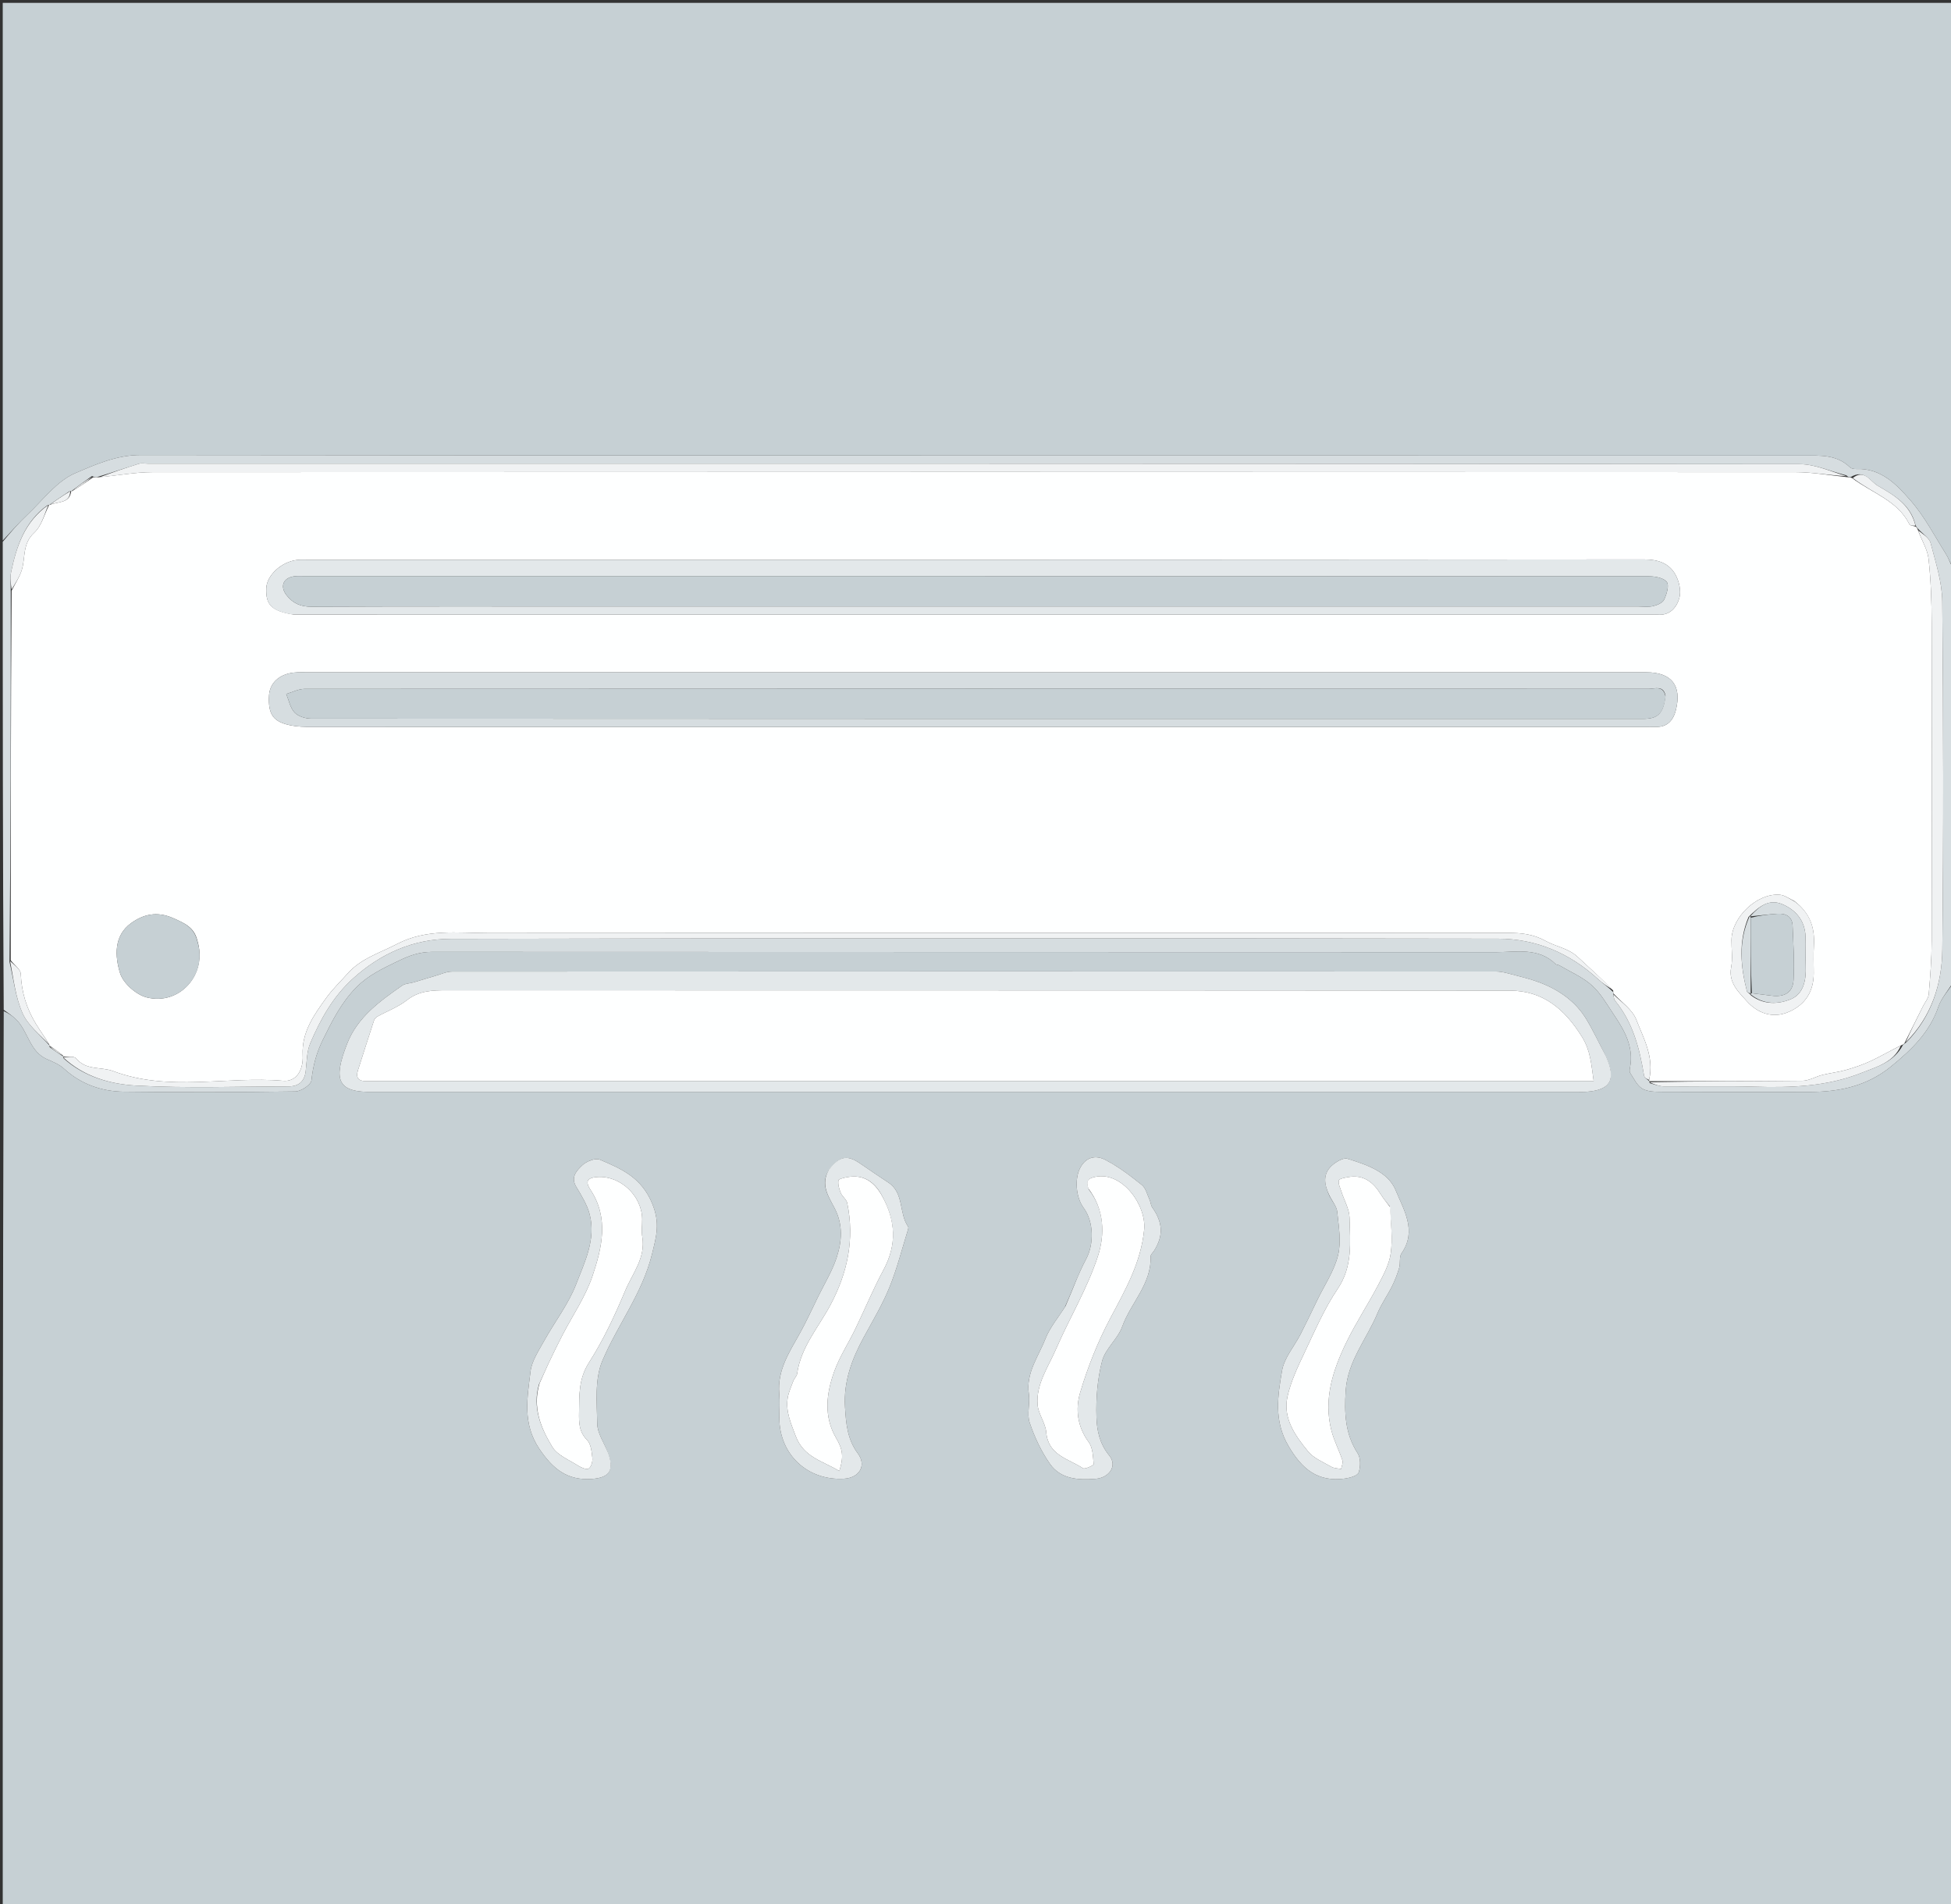
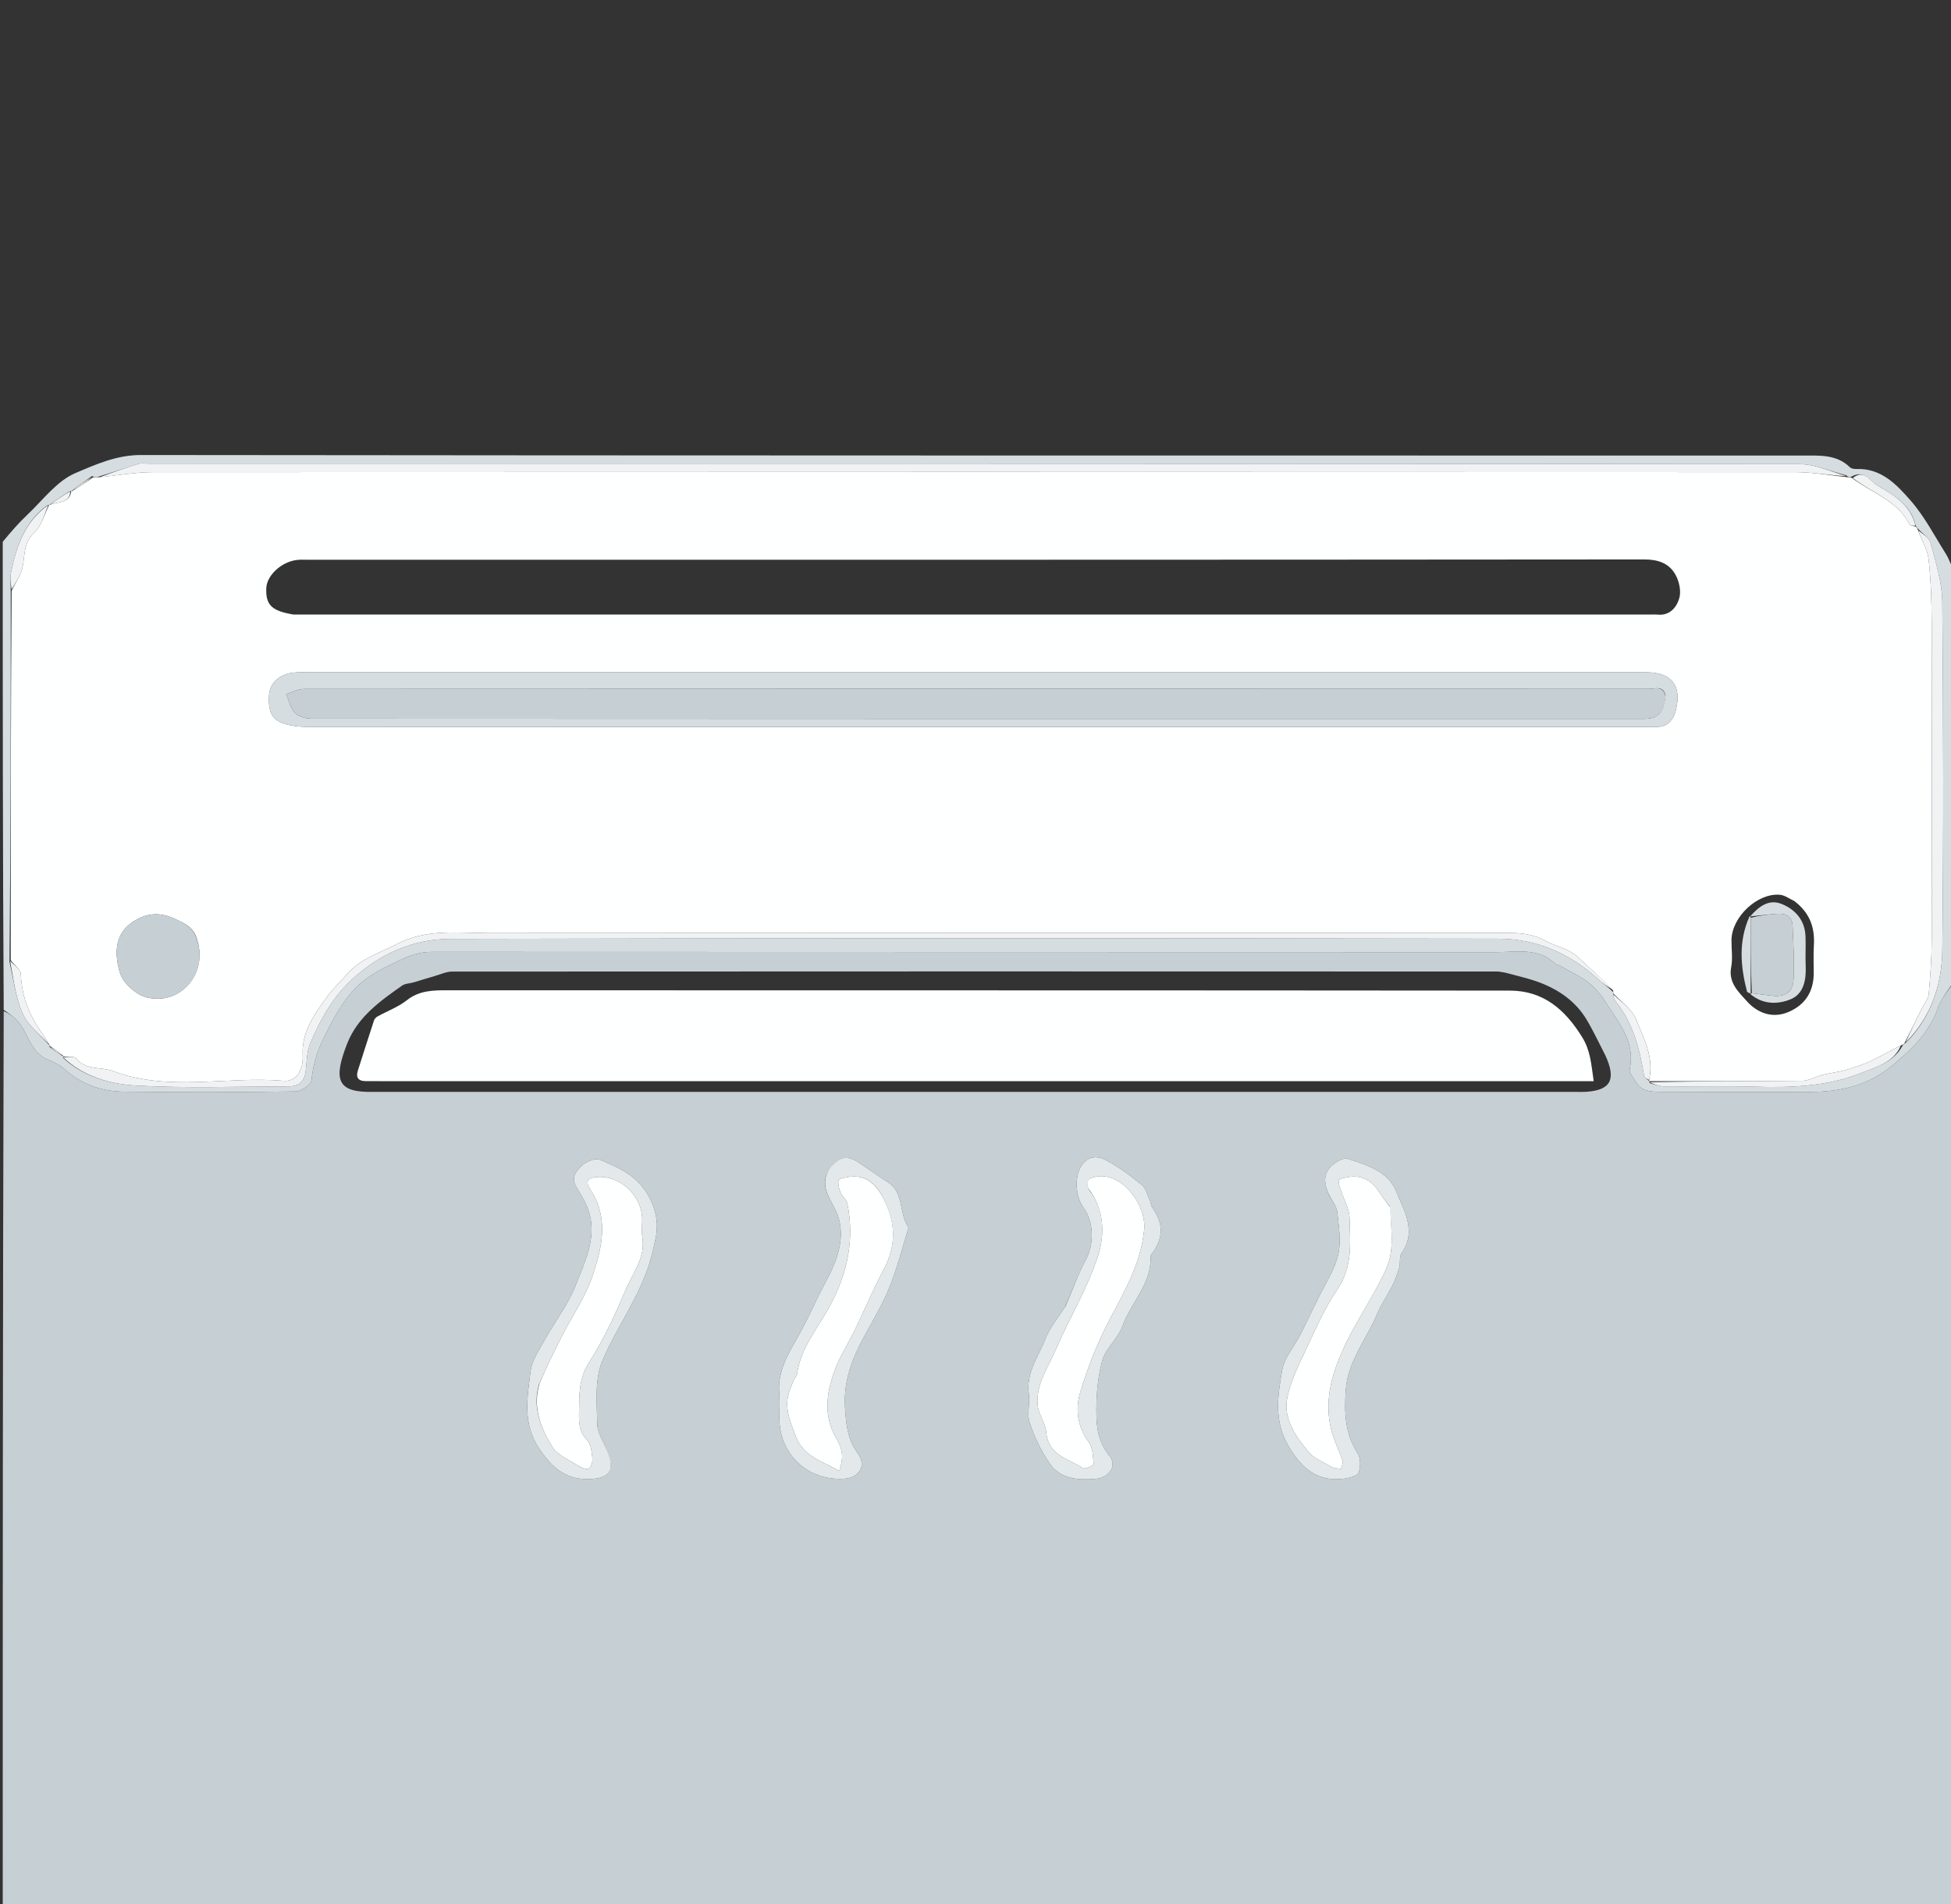
<svg xmlns="http://www.w3.org/2000/svg" version="1.1" id="Layer_1" x="0px" y="0px" width="100%" viewBox="0 0 711 694" enable-background="new 0 0 711 694" xml:space="preserve">
  <rect x="0" y="0" width="711" height="694" fill="#333333" stroke="none" />
  <path fill="#C6D0D4" opacity="1" stroke="none" d=" M712,358   C712,470.298 712,582.597 712,694.948   C475.109,694.948 238.218,694.948 1,694.948   C1,586.309 1,477.619 1.357,368.515   C3.171,369.311 4.749,370.401 6.063,371.749   C10.311,376.107 10.814,383.361 17.237,386.098   C19.355,387 21.622,387.947 23.28,389.465   C29.52,395.174 37.005,397.792 45.177,397.889   C65.994,398.138 86.819,398.093 107.635,397.798   C109.703,397.768 113.317,395.378 113.492,393.785   C114.067,388.553 115.225,383.953 117.619,379.058   C120.997,372.15 124.326,365.522 129.739,359.954   C134.158,355.409 139.602,352.921 145.181,350.217   C149.206,348.267 152.891,346.928 157.387,346.93   C286.642,347.003 415.897,346.972 545.152,347.028   C552.63,347.031 560.595,345.195 566.913,351.36   C567.232,351.672 567.888,351.608 568.306,351.855   C572.306,354.217 576.749,356.095 580.142,359.139   C583.38,362.045 585.631,366.101 588.116,369.786   C592.026,375.585 595.461,381.586 594.028,389.06   C593.904,389.702 593.762,390.561 594.07,391.026   C595.419,393.06 596.55,395.633 598.489,396.773   C600.462,397.933 603.286,397.931 605.74,397.943   C623.728,398.028 641.718,398.033 659.707,397.972   C670.448,397.935 680.453,395.794 689.132,388.71   C696.544,382.659 703.203,376.341 706.407,366.923   C707.507,363.689 710.093,360.96 712,358  M585,384.562   C582.742,380.222 580.692,375.756 578.177,371.57   C574.23,364.998 568.2,360.8 561.154,358.104   C557.878,356.851 554.431,356.024 551.028,355.13   C549.128,354.631 547.16,354.081 545.222,354.08   C418.397,354.03 291.572,354.026 164.747,354.1   C162.71,354.101 160.664,355.077 158.641,355.66   C156,356.42 153.383,357.261 150.745,358.033   C149.344,358.443 147.671,358.423 146.549,359.209   C138.45,364.884 130.309,370.687 126.525,380.341   C121.318,393.628 122.81,398.313 136.271,397.949   C136.604,397.94 136.937,397.948 137.27,397.948   C282.761,397.948 428.252,397.948 573.743,397.947   C575.243,397.947 576.749,398.017 578.241,397.909   C586.965,397.277 589.119,393.465 585,384.562  M484.521,435.924   C485.499,437.838 487.128,439.686 487.329,441.678   C487.857,446.925 488.84,452.496 487.637,457.452   C486.255,463.144 482.729,468.319 480.117,473.71   C478.082,477.909 476.081,482.126 473.956,486.279   C471.685,490.717 468.009,494.872 467.214,499.537   C465.663,508.647 464.147,517.749 469.518,526.956   C474.475,535.454 480.24,540.238 490.148,538.882   C491.954,538.635 494.728,537.846 495.132,536.656   C495.842,534.561 495.905,531.419 494.769,529.671   C490.141,522.547 489.895,514.932 490.412,506.842   C491.101,496.043 498.073,488.023 501.979,478.665   C503.414,475.227 505.629,472.123 507.299,468.772   C508.365,466.634 509.243,464.369 509.909,462.075   C510.409,460.353 509.848,458.082 510.77,456.762   C516.531,448.519 511.444,440.81 508.664,433.899   C505.914,427.061 497.989,424.478 491.055,422.32   C489.507,421.838 486.773,423.489 485.27,424.891   C482.104,427.844 482.482,431.551 484.521,435.924  M221.432,529.197   C220.1,525.771 217.713,522.363 217.654,518.916   C217.522,511.222 216.666,502.712 219.511,495.972   C225.06,482.827 234.111,471.395 237.633,456.979   C239.227,450.456 240.597,445.831 237.722,438.753   C233.819,429.142 226.485,425.994 218.594,422.65   C216.977,421.964 213.709,423.262 212.203,424.696   C210.24,426.567 207.841,428.964 209.989,432.535   C211.902,435.714 213.957,439.014 214.882,442.54   C217.274,451.661 213.065,459.985 209.974,468.024   C207.154,475.359 202.102,481.817 198.254,488.783   C196.297,492.324 193.79,496.009 193.334,499.844   C192.205,509.348 190.301,518.765 196.545,528.049   C201.51,535.431 206.766,539.685 215.793,539.012   C222.044,538.545 223.947,535.956 221.432,529.197  M388.102,476.337   C385.671,480.2 382.591,483.811 380.959,487.987   C378.427,494.466 373.812,500.371 374.944,508.078   C375.446,511.499 374.171,515.345 375.229,518.482   C377.007,523.748 379.447,528.993 382.632,533.528   C386.556,539.118 392.91,539.482 399.28,538.982   C404.26,538.59 407.305,534.209 404.223,530.458   C400.733,526.211 399.738,521.358 399.586,516.64   C399.366,509.782 399.91,502.671 401.633,496.06   C402.81,491.543 407.363,487.985 408.975,483.485   C412.081,474.816 419.683,467.97 419.323,457.917   C419.299,457.238 420.149,456.528 420.592,455.831   C424.044,450.401 423.796,445.522 419.922,440.08   C419.383,439.323 419.369,438.212 418.964,437.333   C418.095,435.452 417.584,433.051 416.116,431.869   C411.935,428.504 407.58,425.201 402.844,422.734   C399.437,420.958 395.78,421.503 393.6,425.754   C391.616,429.622 392.019,436.32 394.925,440.26   C398.684,445.357 398.67,453.537 395.84,458.825   C392.956,464.213 390.926,470.058 388.102,476.337  M302.026,426.529   C298.756,431.853 302.077,436.242 304.284,440.601   C307.272,446.504 306.8,452.533 304.902,458.321   C303.268,463.301 300.447,467.895 298.121,472.645   C295.928,477.123 293.868,481.676 291.442,486.025   C287.62,492.88 283.225,499.449 283.971,507.886   C284.234,510.858 284.007,513.872 284.016,516.867   C284.053,530.099 294.276,539.692 307.54,538.947   C313.172,538.631 315.904,534.129 312.617,529.722   C308.759,524.549 308.312,518.78 307.946,512.8   C307.381,503.566 310.44,495.359 314.747,487.432   C318.011,481.426 321.564,475.513 324.131,469.209   C326.922,462.355 328.727,455.098 330.943,448.011   C331.038,447.709 331.083,447.256 330.926,447.03   C327.507,442.124 329.552,434.771 323.676,430.953   C320.169,428.674 316.738,426.276 313.278,423.925   C308.761,420.855 305.887,421.349 302.026,426.529  z" />
-   <path fill="#C6D0D4" opacity="1" stroke="none" d=" M1,197   C1,131.692 1,66.384 1,1.038   C237.883,1.038 474.765,1.038 712,1.038   C712,69.356 712,137.712 711.655,206.434   C710.621,205.19 710.131,203.453 709.207,201.99   C705.033,195.38 701.393,188.274 696.299,182.449   C691.22,176.642 685.551,170.561 676.512,170.937   C675.727,170.97 674.677,170.803 674.166,170.304   C669.355,165.601 663.247,166.035 657.317,166.034   C455.329,166.008 253.342,166.065 51.354,165.836   C42.469,165.826 34.778,169.309 27.404,172.46   C20.656,175.343 15.606,182.3 9.957,187.62   C6.815,190.58 3.976,193.863 1,197  z" />
  <path fill="#D6DDE0" opacity="1" stroke="none" d=" M1,197.469   C3.976,193.863 6.815,190.58 9.957,187.62   C15.606,182.3 20.656,175.343 27.404,172.46   C34.778,169.309 42.469,165.826 51.354,165.836   C253.342,166.065 455.329,166.008 657.317,166.034   C663.247,166.035 669.355,165.601 674.166,170.304   C674.677,170.803 675.727,170.97 676.512,170.937   C685.551,170.561 691.22,176.642 696.299,182.449   C701.393,188.274 705.033,195.38 709.207,201.99   C710.131,203.453 710.621,205.19 711.655,206.9   C712,257.021 712,307.042 712,357.531   C710.093,360.96 707.507,363.689 706.407,366.923   C703.203,376.341 696.544,382.659 689.132,388.71   C680.453,395.794 670.448,397.935 659.707,397.972   C641.718,398.033 623.728,398.028 605.74,397.943   C603.286,397.931 600.462,397.933 598.489,396.773   C596.55,395.633 595.419,393.06 594.07,391.026   C593.762,390.561 593.904,389.702 594.028,389.06   C595.461,381.586 592.026,375.585 588.116,369.786   C585.631,366.101 583.38,362.045 580.142,359.139   C576.749,356.095 572.306,354.217 568.306,351.855   C567.888,351.608 567.232,351.672 566.913,351.36   C560.595,345.195 552.63,347.031 545.152,347.028   C415.897,346.972 286.642,347.003 157.387,346.93   C152.891,346.928 149.206,348.267 145.181,350.217   C139.602,352.921 134.158,355.409 129.739,359.954   C124.326,365.522 120.997,372.15 117.619,379.058   C115.225,383.953 114.067,388.553 113.492,393.785   C113.317,395.378 109.703,397.768 107.635,397.798   C86.819,398.093 65.994,398.138 45.177,397.889   C37.005,397.792 29.52,395.174 23.28,389.465   C21.622,387.947 19.355,387 17.237,386.098   C10.814,383.361 10.311,376.107 6.063,371.749   C4.749,370.401 3.171,369.311 1.357,368.052   C1,311.312 1,254.625 1,197.469  M25.259,179.086   C22.825,180.707 20.391,182.327 17.99,183.999   C17.99,183.999 17.944,183.956 17.299,184.133   C8.997,190.11 6.032,199.037 4.063,208.434   C3.621,210.542 3.943,212.81 3.92,215.941   C3.916,260.626 3.913,305.311 3.465,350.575   C4.966,356.864 5.643,363.52 8.234,369.322   C10.227,373.785 14.628,377.173 18,381.002   C18,381.002 17.962,381.045 18.125,381.687   C19.729,382.809 21.333,383.93 22.991,385.012   C22.991,385.012 22.952,385.067 23.145,385.713   C30.664,392.493 40.255,395.134 49.626,395.657   C68.061,396.685 86.592,395.981 105.084,395.966   C108.786,395.963 110.964,394.218 111.41,390.372   C111.809,386.934 111.775,383.237 113.095,380.153   C116.825,371.433 121.325,363.272 128.625,356.643   C138.842,347.366 150.857,342.21 164.149,342.179   C291.427,341.881 418.705,341.921 545.983,342.116   C559.817,342.138 572.132,347.418 582.447,356.923   C584.125,358.468 586.071,359.723 587.9,361.578   C587.9,361.578 587.946,362.042 587.985,362.768   C588.155,363.403 588.14,364.191 588.52,364.652   C595.085,372.603 597.516,382.126 599.134,391.996   C599.258,392.756 600.321,393.362 600.994,394.005   C600.994,394.005 600.96,394.052 601.243,394.789   C602.934,395.191 604.622,395.925 606.316,395.941   C617.293,396.046 628.28,395.727 639.248,396.064   C652.615,396.475 665.855,396.029 678.413,391.01   C683.908,388.815 690.13,387.23 693.497,380.834   C693.751,380.632 693.951,380.386 694.733,379.888   C703.965,370.491 707.703,358.566 707.841,346.039   C708.307,303.789 708.215,261.528 707.824,219.276   C707.758,212.13 705.402,204.943 703.569,197.915   C703.067,195.993 700.619,194.579 698.81,192.531   C698.611,192.28 698.37,192.078 698.025,191.204   C696.192,183.896 690.2,180.427 684.388,177.09   C681.6,175.489 679.475,170.806 674.363,173.914   C673.942,173.908 673.521,173.902 672.822,173.226   C667.137,171.814 661.454,169.174 655.767,169.168   C455.187,168.955 254.606,168.989 54.025,168.99   C52.859,168.99 51.606,168.717 50.542,169.047   C45.634,170.573 40.778,172.267 35.271,173.902   C34.848,173.912 34.426,173.922 33.514,173.505   C30.995,175.32 28.476,177.134 26,178.995   C26,178.995 25.951,178.957 25.259,179.086  z" />
-   <path fill="#E3E8EA" opacity="1" stroke="none" d=" M585.229,384.886   C589.119,393.465 586.965,397.277 578.241,397.909   C576.749,398.017 575.243,397.947 573.743,397.947   C428.252,397.948 282.761,397.948 137.27,397.948   C136.937,397.948 136.604,397.94 136.271,397.949   C122.81,398.313 121.318,393.628 126.525,380.341   C130.309,370.687 138.45,364.884 146.549,359.209   C147.671,358.423 149.344,358.443 150.745,358.033   C153.383,357.261 156,356.42 158.641,355.66   C160.664,355.077 162.71,354.101 164.747,354.1   C291.572,354.026 418.397,354.03 545.222,354.08   C547.16,354.081 549.128,354.631 551.028,355.13   C554.431,356.024 557.878,356.851 561.154,358.104   C568.2,360.8 574.23,364.998 578.177,371.57   C580.692,375.756 582.742,380.222 585.229,384.886  M567.488,394.04   C571.848,394.04 576.208,394.04 580.781,394.04   C579.881,387.72 579.615,382.916 576.562,377.971   C570.276,367.792 562.301,361.051 550.232,361.04   C421.111,360.913 291.99,360.969 162.87,360.919   C157.648,360.917 152.762,361.014 148.285,364.538   C145.121,367.028 141.148,368.484 137.573,370.466   C137.037,370.763 136.488,371.346 136.301,371.914   C134.308,377.957 132.387,384.023 130.448,390.084   C129.507,393.024 130.842,394.102 133.647,394.036   C135.312,393.997 136.979,394.04 138.645,394.04   C281.261,394.04 423.877,394.04 567.488,394.04  z" />
  <path fill="#E3E8EA" opacity="1" stroke="none" d=" M484.403,435.561   C482.482,431.551 482.104,427.844 485.27,424.891   C486.773,423.489 489.507,421.838 491.055,422.32   C497.989,424.478 505.914,427.061 508.664,433.899   C511.444,440.81 516.531,448.519 510.77,456.762   C509.848,458.082 510.409,460.353 509.909,462.075   C509.243,464.369 508.365,466.634 507.299,468.772   C505.629,472.123 503.414,475.227 501.979,478.665   C498.073,488.023 491.101,496.043 490.412,506.842   C489.895,514.932 490.141,522.547 494.769,529.671   C495.905,531.419 495.842,534.561 495.132,536.656   C494.728,537.846 491.954,538.635 490.148,538.882   C480.24,540.238 474.475,535.454 469.518,526.956   C464.147,517.749 465.663,508.647 467.214,499.537   C468.009,494.872 471.685,490.717 473.956,486.279   C476.081,482.126 478.082,477.909 480.117,473.71   C482.729,468.319 486.255,463.144 487.637,457.452   C488.84,452.496 487.857,446.925 487.329,441.678   C487.128,439.686 485.499,437.838 484.403,435.561  M506.464,439.675   C505.37,438.227 504.15,436.858 503.207,435.318   C500.476,430.858 496.922,428.022 491.357,429.002   C490.117,429.22 488.083,429.56 487.917,430.222   C487.618,431.412 488.404,432.904 488.828,434.241   C489.847,437.446 491.735,440.616 491.812,443.835   C492.022,452.667 493.052,461.512 487.475,469.768   C482.665,476.889 479.2,484.957 475.501,492.777   C473.007,498.053 470.397,503.464 469.173,509.104   C467.471,516.941 472.044,523.286 476.68,528.966   C478.736,531.484 482.227,532.881 485.18,534.59   C486.184,535.17 487.539,535.144 488.733,535.396   C488.92,534.342 489.518,533.152 489.222,532.258   C488.014,528.609 486.181,525.143 485.219,521.442   C482.221,509.918 485.77,499.295 490.701,489.137   C494.129,482.073 498.501,475.473 502.157,468.51   C504.101,464.806 506.25,460.89 506.817,456.86   C507.573,451.486 506.881,445.908 506.464,439.675  z" />
  <path fill="#E3E8EA" opacity="1" stroke="none" d=" M221.636,529.525   C223.947,535.956 222.044,538.545 215.793,539.012   C206.766,539.685 201.51,535.431 196.545,528.049   C190.301,518.765 192.205,509.348 193.334,499.844   C193.79,496.009 196.297,492.324 198.254,488.783   C202.102,481.817 207.154,475.359 209.974,468.024   C213.065,459.985 217.274,451.661 214.882,442.54   C213.957,439.014 211.902,435.714 209.989,432.535   C207.841,428.964 210.24,426.567 212.203,424.696   C213.709,423.262 216.977,421.964 218.594,422.65   C226.485,425.994 233.819,429.142 237.722,438.753   C240.597,445.831 239.227,450.456 237.633,456.979   C234.111,471.395 225.06,482.827 219.511,495.972   C216.666,502.712 217.522,511.222 217.654,518.916   C217.713,522.363 220.1,525.771 221.636,529.525  M196.433,504.496   C193.945,512.961 197.116,520.497 201.272,527.331   C203.145,530.412 207.424,532.087 210.736,534.206   C211.848,534.918 213.813,535.733 214.544,535.243   C215.472,534.62 216.019,532.662 215.874,531.377   C215.619,529.112 215.372,526.268 213.947,524.834   C210.935,521.802 210.961,518.381 211.017,514.698   C211.111,508.456 210.844,502.539 214.631,496.615   C219.896,488.379 224.092,479.362 227.886,470.319   C230.499,464.092 235.342,458.422 234.077,450.85   C233.724,448.743 234.043,446.527 234.027,444.361   C233.963,435.803 226.032,428.363 217.637,428.976   C213.937,429.246 213.217,430.661 215.191,433.648   C222,443.955 219.366,454.816 215.906,465.097   C213.369,472.635 208.665,479.439 204.973,486.594   C203.256,489.923 201.61,493.29 200.003,496.674   C198.892,499.014 197.904,501.413 196.433,504.496  z" />
  <path fill="#E3E8EA" opacity="1" stroke="none" d=" M388.312,476.02   C390.926,470.058 392.956,464.213 395.84,458.825   C398.67,453.537 398.684,445.357 394.925,440.26   C392.019,436.32 391.616,429.622 393.6,425.754   C395.78,421.503 399.437,420.958 402.844,422.734   C407.58,425.201 411.935,428.504 416.116,431.869   C417.584,433.051 418.095,435.452 418.964,437.333   C419.369,438.212 419.383,439.323 419.922,440.08   C423.796,445.522 424.044,450.401 420.592,455.831   C420.149,456.528 419.299,457.238 419.323,457.917   C419.683,467.97 412.081,474.816 408.975,483.485   C407.363,487.985 402.81,491.543 401.633,496.06   C399.91,502.671 399.366,509.782 399.586,516.64   C399.738,521.358 400.733,526.211 404.223,530.458   C407.305,534.209 404.26,538.59 399.28,538.982   C392.91,539.482 386.556,539.118 382.632,533.528   C379.447,528.993 377.007,523.748 375.229,518.482   C374.171,515.345 375.446,511.499 374.944,508.078   C373.812,500.371 378.427,494.466 380.959,487.987   C382.591,483.811 385.671,480.2 388.312,476.02  M396.764,433.493   C402.574,440.924 402.641,450.013 400.129,457.764   C396.32,469.514 389.757,480.346 384.813,491.762   C381.993,498.276 377.53,504.467 378.12,511.968   C378.388,515.372 380.992,518.589 381.275,521.996   C381.979,530.45 389.4,531.643 394.647,535.117   C395.366,535.593 398.591,534.048 398.555,533.613   C398.327,530.865 398.257,527.612 396.738,525.56   C392.577,519.941 391.876,513.495 393.624,507.597   C396.39,498.262 400.065,489.035 404.626,480.436   C410.105,470.107 415.794,460.231 416.969,448.135   C417.823,439.353 409.034,426.91 399.248,428.9   C396.684,429.422 395.589,430.17 396.764,433.493  z" />
  <path fill="#E3E8EA" opacity="1" stroke="none" d=" M302.155,426.176   C305.887,421.349 308.761,420.855 313.278,423.925   C316.738,426.276 320.169,428.674 323.676,430.953   C329.552,434.771 327.507,442.124 330.926,447.03   C331.083,447.256 331.038,447.709 330.943,448.011   C328.727,455.098 326.922,462.355 324.131,469.209   C321.564,475.513 318.011,481.426 314.747,487.432   C310.44,495.359 307.381,503.566 307.946,512.8   C308.312,518.78 308.759,524.549 312.617,529.722   C315.904,534.129 313.172,538.631 307.54,538.947   C294.276,539.692 284.053,530.099 284.016,516.867   C284.007,513.872 284.234,510.858 283.971,507.886   C283.225,499.449 287.62,492.88 291.442,486.025   C293.868,481.676 295.928,477.123 298.121,472.645   C300.447,467.895 303.268,463.301 304.902,458.321   C306.8,452.533 307.272,446.504 304.284,440.601   C302.077,436.242 298.756,431.853 302.155,426.176  M321.202,435.392   C318.492,430.593 314.601,428.006 308.91,429.002   C307.694,429.214 305.627,429.659 305.541,430.233   C305.326,431.686 305.809,433.359 306.399,434.782   C306.953,436.116 308.485,437.144 308.76,438.476   C311.481,451.678 308.872,463.98 302.552,475.768   C298.201,483.884 291.822,491.047 290.498,500.657   C290.372,501.576 289.459,502.358 289.115,503.279   C288.331,505.377 287.352,507.474 287.032,509.656   C286.314,514.543 288.25,518.781 289.963,523.356   C292.93,531.279 299.968,532.466 305.862,536.147   C307.569,530.913 307.059,528.123 304.773,524.238   C300.088,516.276 301.124,507.879 304.046,499.788   C305.967,494.468 309.155,489.614 311.638,484.486   C315.127,477.28 318.189,469.851 321.979,462.811   C326.9,453.668 326.511,444.891 321.202,435.392  z" />
  <path fill="#FEFFFF" opacity="1" stroke="none" d=" M673.1,173.896   C673.521,173.902 673.942,173.908 674.89,174.196   C682.392,179.814 691.583,182.421 695.864,191.117   C696.115,191.628 697.324,191.667 698.087,191.926   C698.37,192.078 698.611,192.28 698.918,193.125   C700.344,197.028 702.447,200.251 702.821,203.663   C703.669,211.404 703.94,219.238 703.961,227.036   C704.063,265.688 704.054,304.341 703.961,342.993   C703.945,349.458 703.437,355.931 702.888,362.378   C702.761,363.869 701.53,365.266 700.808,366.706   C698.571,371.17 696.334,375.633 694.097,380.097   C693.951,380.386 693.751,380.632 692.912,380.945   C688.807,382.956 685.362,385.019 681.741,386.702   C678.855,388.043 675.801,389.083 672.736,389.956   C669.912,390.761 666.949,391.066 664.093,391.776   C661.652,392.383 659.282,393.88 656.869,393.906   C638.235,394.102 619.597,394.036 600.96,394.052   C600.96,394.052 600.994,394.005 600.988,393.556   C602.889,385.218 598.934,378.412 596.305,371.616   C594.868,367.902 590.818,365.2 587.946,362.042   C587.946,362.042 587.9,361.578 587.88,360.991   C583.54,356.521 579.159,352.701 574.916,348.733   C571.56,345.595 566.976,345.002 563.34,342.978   C558.708,340.399 554.374,340.003 549.587,340.002   C425.667,339.999 301.747,339.961 177.828,340.062   C166.706,340.071 155.465,338.426 144.713,344.04   C138.475,347.297 131.609,349.265 126.738,354.758   C124.094,357.739 121.172,360.519 118.861,363.738   C114.396,369.956 109.894,376.179 110.311,384.553   C110.604,390.415 107.723,394.308 103.229,393.916   C82.619,392.117 61.631,398.054 41.214,390.369   C36.85,388.726 31.408,390.228 27.712,385.734   C26.963,384.823 24.581,385.254 22.952,385.067   C22.952,385.067 22.991,385.012 22.926,384.677   C21.229,383.243 19.595,382.144 17.962,381.045   C17.962,381.045 18,381.002 17.939,380.663   C16.258,377.91 14.545,375.553 13.035,373.072   C9.66,367.524 7.845,361.558 7.578,354.977   C7.508,353.27 5.193,351.654 3.909,349.997   C3.913,305.311 3.916,260.626 4.236,215.304   C5.699,212.383 7.175,210.201 7.922,207.794   C9.331,203.25 8.093,198.156 12.46,194.165   C15.15,191.707 16.172,187.421 17.944,183.956   C17.944,183.956 17.99,183.999 18.348,183.931   C21.476,182.751 25.446,183.412 25.951,178.957   C25.951,178.957 26,178.995 26.349,178.977   C29.133,177.283 31.568,175.608 34.003,173.932   C34.426,173.922 34.848,173.912 36.031,173.933   C43.053,173.31 49.314,172.088 55.575,172.085   C255.159,171.985 454.742,171.985 654.326,172.082   C660.584,172.085 666.842,173.265 673.1,173.896  M106.905,223.97   C271.904,223.974 436.903,223.978 601.902,223.982   C602.568,223.982 603.243,223.909 603.901,223.986   C608.492,224.528 611.026,221.371 611.994,217.969   C612.725,215.399 611.922,211.785 610.538,209.356   C608.193,205.244 604.244,203.886 599.152,203.891   C436.987,204.041 274.821,204.014 112.656,204.016   C111.156,204.016 109.639,203.91 108.159,204.091   C102.5,204.785 97.211,209.73 97.042,214.373   C96.823,220.426 98.879,222.625 106.905,223.97  M334.5,245.026   C260.677,245.026 186.853,245.025 113.03,245.029   C111.031,245.03 109.013,244.917 107.036,245.14   C101.709,245.74 98.296,248.977 98.047,253.454   C97.661,260.405 99.519,263.088 106.048,264.395   C108.467,264.879 111.004,264.917 113.487,264.918   C275.298,264.94 437.11,264.938 598.921,264.938   C600.421,264.937 601.922,264.885 603.42,264.931   C607.729,265.062 609.846,262.381 610.747,258.741   C612.955,249.814 609.109,245.029 599.964,245.029   C511.81,245.025 423.655,245.026 334.5,245.026  M71.91,342.752   C70.792,338.001 67.297,336.461 63.061,334.606   C57.137,332.012 52.185,333.257 47.749,336.47   C41.404,341.067 41.886,348.55 43.749,354.654   C44.879,358.353 49.611,362.551 53.477,363.519   C65.467,366.52 75.74,355.134 71.91,342.752  M653.875,328.379   C652.129,327.591 650.428,326.259 648.628,326.106   C640.411,325.411 631.122,334.212 631.006,342.544   C630.959,345.875 631.507,349.305 630.885,352.516   C629.789,358.184 633.726,361.682 636.588,364.893   C640.365,369.13 645.914,371.419 651.943,368.764   C657.996,366.099 660.956,361.285 660.977,354.673   C660.988,351.342 660.82,348 661.026,344.682   C661.422,338.288 659.762,332.852 653.875,328.379  z" />
  <path fill="#F0F2F3" opacity="1" stroke="none" d=" M672.961,173.561   C666.842,173.265 660.584,172.085 654.326,172.082   C454.742,171.985 255.159,171.985 55.575,172.085   C49.314,172.088 43.053,173.31 36.348,173.933   C40.778,172.267 45.634,170.573 50.542,169.047   C51.606,168.717 52.859,168.99 54.025,168.99   C254.606,168.989 455.187,168.955 655.767,169.168   C661.454,169.174 667.137,171.814 672.961,173.561  z" />
  <path fill="#F0F2F3" opacity="1" stroke="none" d=" M23.049,385.39   C24.581,385.254 26.963,384.823 27.712,385.734   C31.408,390.228 36.85,388.726 41.214,390.369   C61.631,398.054 82.619,392.117 103.229,393.916   C107.723,394.308 110.604,390.415 110.311,384.553   C109.894,376.179 114.396,369.956 118.861,363.738   C121.172,360.519 124.094,357.739 126.738,354.758   C131.609,349.265 138.475,347.297 144.713,344.04   C155.465,338.426 166.706,340.071 177.828,340.062   C301.747,339.961 425.667,339.999 549.587,340.002   C554.374,340.003 558.708,340.399 563.34,342.978   C566.976,345.002 571.56,345.595 574.916,348.733   C579.159,352.701 583.54,356.521 587.877,360.758   C586.071,359.723 584.125,358.468 582.447,356.923   C572.132,347.418 559.817,342.138 545.983,342.116   C418.705,341.921 291.427,341.881 164.149,342.179   C150.857,342.21 138.842,347.366 128.625,356.643   C121.325,363.272 116.825,371.433 113.095,380.153   C111.775,383.237 111.809,386.934 111.41,390.372   C110.964,394.218 108.786,395.963 105.084,395.966   C86.592,395.981 68.061,396.685 49.626,395.657   C40.255,395.134 30.664,392.493 23.049,385.39  z" />
  <path fill="#F0F2F3" opacity="1" stroke="none" d=" M694.415,379.992   C696.334,375.633 698.571,371.17 700.808,366.706   C701.53,365.266 702.761,363.869 702.888,362.378   C703.437,355.931 703.945,349.458 703.961,342.993   C704.054,304.341 704.063,265.688 703.961,227.036   C703.94,219.238 703.669,211.404 702.821,203.663   C702.447,200.251 700.344,197.028 699.045,193.325   C700.619,194.579 703.067,195.993 703.569,197.915   C705.402,204.943 707.758,212.13 707.824,219.276   C708.215,261.528 708.307,303.789 707.841,346.039   C707.703,358.566 703.965,370.491 694.415,379.992  z" />
  <path fill="#F0F2F3" opacity="1" stroke="none" d=" M601.102,394.42   C619.597,394.036 638.235,394.102 656.869,393.906   C659.282,393.88 661.652,392.383 664.093,391.776   C666.949,391.066 669.912,390.761 672.736,389.956   C675.801,389.083 678.855,388.043 681.741,386.702   C685.362,385.019 688.807,382.956 692.71,381.072   C690.13,387.23 683.908,388.815 678.413,391.01   C665.855,396.029 652.615,396.475 639.248,396.064   C628.28,395.727 617.293,396.046 606.316,395.941   C604.622,395.925 602.934,395.191 601.102,394.42  z" />
  <path fill="#F0F2F3" opacity="1" stroke="none" d=" M17.621,184.045   C16.172,187.421 15.15,191.707 12.46,194.165   C8.093,198.156 9.331,203.25 7.922,207.794   C7.175,210.201 5.699,212.383 4.233,214.835   C3.943,212.81 3.621,210.542 4.063,208.434   C6.032,199.037 8.997,190.11 17.621,184.045  z" />
  <path fill="#F0F2F3" opacity="1" stroke="none" d=" M3.687,350.286   C5.193,351.654 7.508,353.27 7.578,354.977   C7.845,361.558 9.66,367.524 13.035,373.072   C14.545,375.553 16.258,377.91 17.918,380.681   C14.628,377.173 10.227,373.785 8.234,369.322   C5.643,363.52 4.966,356.864 3.687,350.286  z" />
  <path fill="#F0F2F3" opacity="1" stroke="none" d=" M587.966,362.405   C590.818,365.2 594.868,367.902 596.305,371.616   C598.934,378.412 602.889,385.218 600.965,393.573   C600.321,393.362 599.258,392.756 599.134,391.996   C597.516,382.126 595.085,372.603 588.52,364.652   C588.14,364.191 588.155,363.403 587.966,362.405  z" />
  <path fill="#F0F2F3" opacity="1" stroke="none" d=" M698.056,191.565   C697.324,191.667 696.115,191.628 695.864,191.117   C691.583,182.421 682.392,179.814 675.205,174.21   C679.475,170.806 681.6,175.489 684.388,177.09   C690.2,180.427 696.192,183.896 698.056,191.565  z" />
  <path fill="#F0F2F3" opacity="1" stroke="none" d=" M33.759,173.719   C31.568,175.608 29.133,177.283 26.328,178.953   C28.476,177.134 30.995,175.32 33.759,173.719  z" />
  <path fill="#F0F2F3" opacity="1" stroke="none" d=" M25.605,179.022   C25.446,183.412 21.476,182.751 18.332,183.905   C20.391,182.327 22.825,180.707 25.605,179.022  z" />
  <path fill="#F0F2F3" opacity="1" stroke="none" d=" M18.044,381.366   C19.595,382.144 21.229,383.243 22.899,384.697   C21.333,383.93 19.729,382.809 18.044,381.366  z" />
  <path fill="#FEFFFF" opacity="1" stroke="none" d=" M566.99,394.04   C423.877,394.04 281.261,394.04 138.645,394.04   C136.979,394.04 135.312,393.997 133.647,394.036   C130.842,394.102 129.507,393.024 130.448,390.084   C132.387,384.023 134.308,377.957 136.301,371.914   C136.488,371.346 137.037,370.763 137.573,370.466   C141.148,368.484 145.121,367.028 148.285,364.538   C152.762,361.014 157.648,360.917 162.87,360.919   C291.99,360.969 421.111,360.913 550.232,361.04   C562.301,361.051 570.276,367.792 576.562,377.971   C579.615,382.916 579.881,387.72 580.781,394.04   C576.208,394.04 571.848,394.04 566.99,394.04  z" />
  <path fill="#FEFFFF" opacity="1" stroke="none" d=" M506.637,440.046   C506.881,445.908 507.573,451.486 506.817,456.86   C506.25,460.89 504.101,464.806 502.157,468.51   C498.501,475.473 494.129,482.073 490.701,489.137   C485.77,499.295 482.221,509.918 485.219,521.442   C486.181,525.143 488.014,528.609 489.222,532.258   C489.518,533.152 488.92,534.342 488.733,535.396   C487.539,535.144 486.184,535.17 485.18,534.59   C482.227,532.881 478.736,531.484 476.68,528.966   C472.044,523.286 467.471,516.941 469.173,509.104   C470.397,503.464 473.007,498.053 475.501,492.777   C479.2,484.957 482.665,476.889 487.475,469.768   C493.052,461.512 492.022,452.667 491.812,443.835   C491.735,440.616 489.847,437.446 488.828,434.241   C488.404,432.904 487.618,431.412 487.917,430.222   C488.083,429.56 490.117,429.22 491.357,429.002   C496.922,428.022 500.476,430.858 503.207,435.318   C504.15,436.858 505.37,438.227 506.637,440.046  z" />
  <path fill="#FEFFFF" opacity="1" stroke="none" d=" M196.647,504.141   C197.904,501.413 198.892,499.014 200.003,496.674   C201.61,493.29 203.256,489.923 204.973,486.594   C208.665,479.439 213.369,472.635 215.906,465.097   C219.366,454.816 222,443.955 215.191,433.648   C213.217,430.661 213.937,429.246 217.637,428.976   C226.032,428.363 233.963,435.803 234.027,444.361   C234.043,446.527 233.724,448.743 234.077,450.85   C235.342,458.422 230.499,464.092 227.886,470.319   C224.092,479.362 219.896,488.379 214.631,496.615   C210.844,502.539 211.111,508.456 211.017,514.698   C210.961,518.381 210.935,521.802 213.947,524.834   C215.372,526.268 215.619,529.112 215.874,531.377   C216.019,532.662 215.472,534.62 214.544,535.243   C213.813,535.733 211.848,534.918 210.736,534.206   C207.424,532.087 203.145,530.412 201.272,527.331   C197.116,520.497 193.945,512.961 196.647,504.141  z" />
  <path fill="#FEFFFF" opacity="1" stroke="none" d=" M396.604,433.131   C395.589,430.17 396.684,429.422 399.248,428.9   C409.034,426.91 417.823,439.353 416.969,448.135   C415.794,460.231 410.105,470.107 404.626,480.436   C400.065,489.035 396.39,498.262 393.624,507.597   C391.876,513.495 392.577,519.941 396.738,525.56   C398.257,527.612 398.327,530.865 398.555,533.613   C398.591,534.048 395.366,535.593 394.647,535.117   C389.4,531.643 381.979,530.45 381.275,521.996   C380.992,518.589 378.388,515.372 378.12,511.968   C377.53,504.467 381.993,498.276 384.813,491.762   C389.757,480.346 396.32,469.514 400.129,457.764   C402.641,450.013 402.574,440.924 396.604,433.131  z" />
  <path fill="#FEFFFF" opacity="1" stroke="none" d=" M321.374,435.721   C326.511,444.891 326.9,453.668 321.979,462.811   C318.189,469.851 315.127,477.28 311.638,484.486   C309.155,489.614 305.967,494.468 304.046,499.788   C301.124,507.879 300.088,516.276 304.773,524.238   C307.059,528.123 307.569,530.913 305.862,536.147   C299.968,532.466 292.93,531.279 289.963,523.356   C288.25,518.781 286.314,514.543 287.032,509.656   C287.352,507.474 288.331,505.377 289.115,503.279   C289.459,502.358 290.372,501.576 290.498,500.657   C291.822,491.047 298.201,483.884 302.552,475.768   C308.872,463.98 311.481,451.678 308.76,438.476   C308.485,437.144 306.953,436.116 306.399,434.782   C305.809,433.359 305.326,431.686 305.541,430.233   C305.627,429.659 307.694,429.214 308.91,429.002   C314.601,428.006 318.492,430.593 321.374,435.721  z" />
-   <path fill="#E3E8EA" opacity="1" stroke="none" d=" M106.457,223.964   C98.879,222.625 96.823,220.426 97.042,214.373   C97.211,209.73 102.5,204.785 108.159,204.091   C109.639,203.91 111.156,204.016 112.656,204.016   C274.821,204.014 436.987,204.041 599.152,203.891   C604.244,203.886 608.193,205.244 610.538,209.356   C611.922,211.785 612.725,215.399 611.994,217.969   C611.026,221.371 608.492,224.528 603.901,223.986   C603.243,223.909 602.568,223.982 601.902,223.982   C436.903,223.978 271.904,223.974 106.457,223.964  M216.5,221.037   C343.324,221.037 470.147,221.037 596.971,221.035   C598.804,221.035 600.707,221.31 602.448,220.901   C603.932,220.552 605.903,219.719 606.457,218.537   C607.378,216.57 608.366,213.401 607.432,212.12   C606.342,210.627 603.218,210.047 600.977,210.046   C437.656,209.957 274.336,209.964 111.015,209.967   C109.682,209.967 108.323,209.855 107.022,210.07   C103.091,210.722 101.972,213.841 104.465,216.984   C106.778,219.899 109.577,221.146 113.508,221.128   C147.505,220.97 181.503,221.037 216.5,221.037  z" />
  <path fill="#D6DDE0" opacity="1" stroke="none" d=" M335,245.026   C423.655,245.026 511.81,245.025 599.964,245.029   C609.109,245.029 612.955,249.814 610.747,258.741   C609.846,262.381 607.729,265.062 603.42,264.931   C601.922,264.885 600.421,264.937 598.921,264.938   C437.11,264.938 275.298,264.94 113.487,264.918   C111.004,264.917 108.467,264.879 106.048,264.395   C99.519,263.088 97.661,260.405 98.047,253.454   C98.296,248.977 101.709,245.74 107.036,245.14   C109.013,244.917 111.031,245.03 113.03,245.029   C186.853,245.025 260.677,245.026 335,245.026  M606.956,253.517   C606.201,249.639 603.068,251.049 600.894,251.048   C437.608,250.983 274.322,250.981 111.036,251.069   C108.794,251.07 106.552,252.279 104.31,252.924   C105.273,255.22 105.752,257.971 107.348,259.674   C108.676,261.09 111.318,261.911 113.378,261.912   C275.165,262.011 436.951,262.005 598.738,261.996   C604.205,261.996 606.177,260.121 606.956,253.517  z" />
  <path fill="#C6D0D4" opacity="1" stroke="none" d=" M71.958,343.155   C75.74,355.134 65.467,366.52 53.477,363.519   C49.611,362.551 44.879,358.353 43.749,354.654   C41.886,348.55 41.404,341.067 47.749,336.47   C52.185,333.257 57.137,332.012 63.061,334.606   C67.297,336.461 70.792,338.001 71.958,343.155  z" />
-   <path fill="#F0F2F3" opacity="1" stroke="none" d=" M654.144,328.647   C659.762,332.852 661.422,338.288 661.026,344.682   C660.82,348 660.988,351.342 660.977,354.673   C660.956,361.285 657.996,366.099 651.943,368.764   C645.914,371.419 640.365,369.13 636.588,364.893   C633.726,361.682 629.789,358.184 630.885,352.516   C631.507,349.305 630.959,345.875 631.006,342.544   C631.122,334.212 640.411,325.411 648.628,326.106   C650.428,326.259 652.129,327.591 654.144,328.647  M638.142,362.81   C642.722,366.27 648.163,366.058 652.717,364.127   C657.284,362.192 658.271,357.128 658.046,352.167   C657.881,348.529 658.129,344.872 657.978,341.232   C657.738,335.451 654.38,331.551 649.37,329.492   C644.558,327.516 640.971,330.448 637.216,334.183   C633.467,343.172 634.304,352.265 636.655,361.373   C636.74,361.703 637.46,361.869 638.142,362.81  z" />
-   <path fill="#C6D0D4" opacity="1" stroke="none" d=" M216,221.037   C181.503,221.037 147.505,220.97 113.508,221.128   C109.577,221.146 106.778,219.899 104.465,216.984   C101.972,213.841 103.091,210.722 107.022,210.07   C108.323,209.855 109.682,209.967 111.015,209.967   C274.336,209.964 437.656,209.957 600.977,210.046   C603.218,210.047 606.342,210.627 607.432,212.12   C608.366,213.401 607.378,216.57 606.457,218.537   C605.903,219.719 603.932,220.552 602.448,220.901   C600.707,221.31 598.804,221.035 596.971,221.035   C470.147,221.037 343.324,221.037 216,221.037  z" />
  <path fill="#C6D0D4" opacity="1" stroke="none" d=" M606.976,253.938   C606.177,260.121 604.205,261.996 598.738,261.996   C436.951,262.005 275.165,262.011 113.378,261.912   C111.318,261.911 108.676,261.09 107.348,259.674   C105.752,257.971 105.273,255.22 104.31,252.924   C106.552,252.279 108.794,251.07 111.036,251.069   C274.322,250.981 437.608,250.983 600.894,251.048   C603.068,251.049 606.201,249.639 606.976,253.938  z" />
  <path fill="#D6DDE0" opacity="1" stroke="none" d=" M637.898,333.903   C640.971,330.448 644.558,327.516 649.37,329.492   C654.38,331.551 657.738,335.451 657.978,341.232   C658.129,344.872 657.881,348.529 658.046,352.167   C658.271,357.128 657.284,362.192 652.717,364.127   C648.163,366.058 642.722,366.27 638.042,362.433   C637.941,362.057 637.998,362.002 638.432,362.006   C641.149,362.308 643.43,362.632 645.717,362.902   C650.383,363.454 653.37,361.711 653.616,357.145   C653.969,350.586 653.538,343.977 653.273,337.395   C653.138,334.062 650.857,332.845 647.827,333.032   C644.544,333.235 641.275,333.668 637.975,333.976   C637.949,333.952 637.898,333.903 637.898,333.903  z" />
  <path fill="#D6DDE0" opacity="1" stroke="none" d=" M637.913,362.084   C637.46,361.869 636.74,361.703 636.655,361.373   C634.304,352.265 633.467,343.172 637.557,334.043   C637.898,333.903 637.949,333.952 637.972,334.445   C637.996,343.96 637.997,352.981 637.998,362.002   C637.998,362.002 637.941,362.057 637.913,362.084  z" />
  <path fill="#C6D0D4" opacity="1" stroke="none" d=" M638.432,362.006   C637.997,352.981 637.996,343.96 637.998,334.47   C641.275,333.668 644.544,333.235 647.827,333.032   C650.857,332.845 653.138,334.062 653.273,337.395   C653.538,343.977 653.969,350.586 653.616,357.145   C653.37,361.711 650.383,363.454 645.717,362.902   C643.43,362.632 641.149,362.308 638.432,362.006  z" />
</svg>